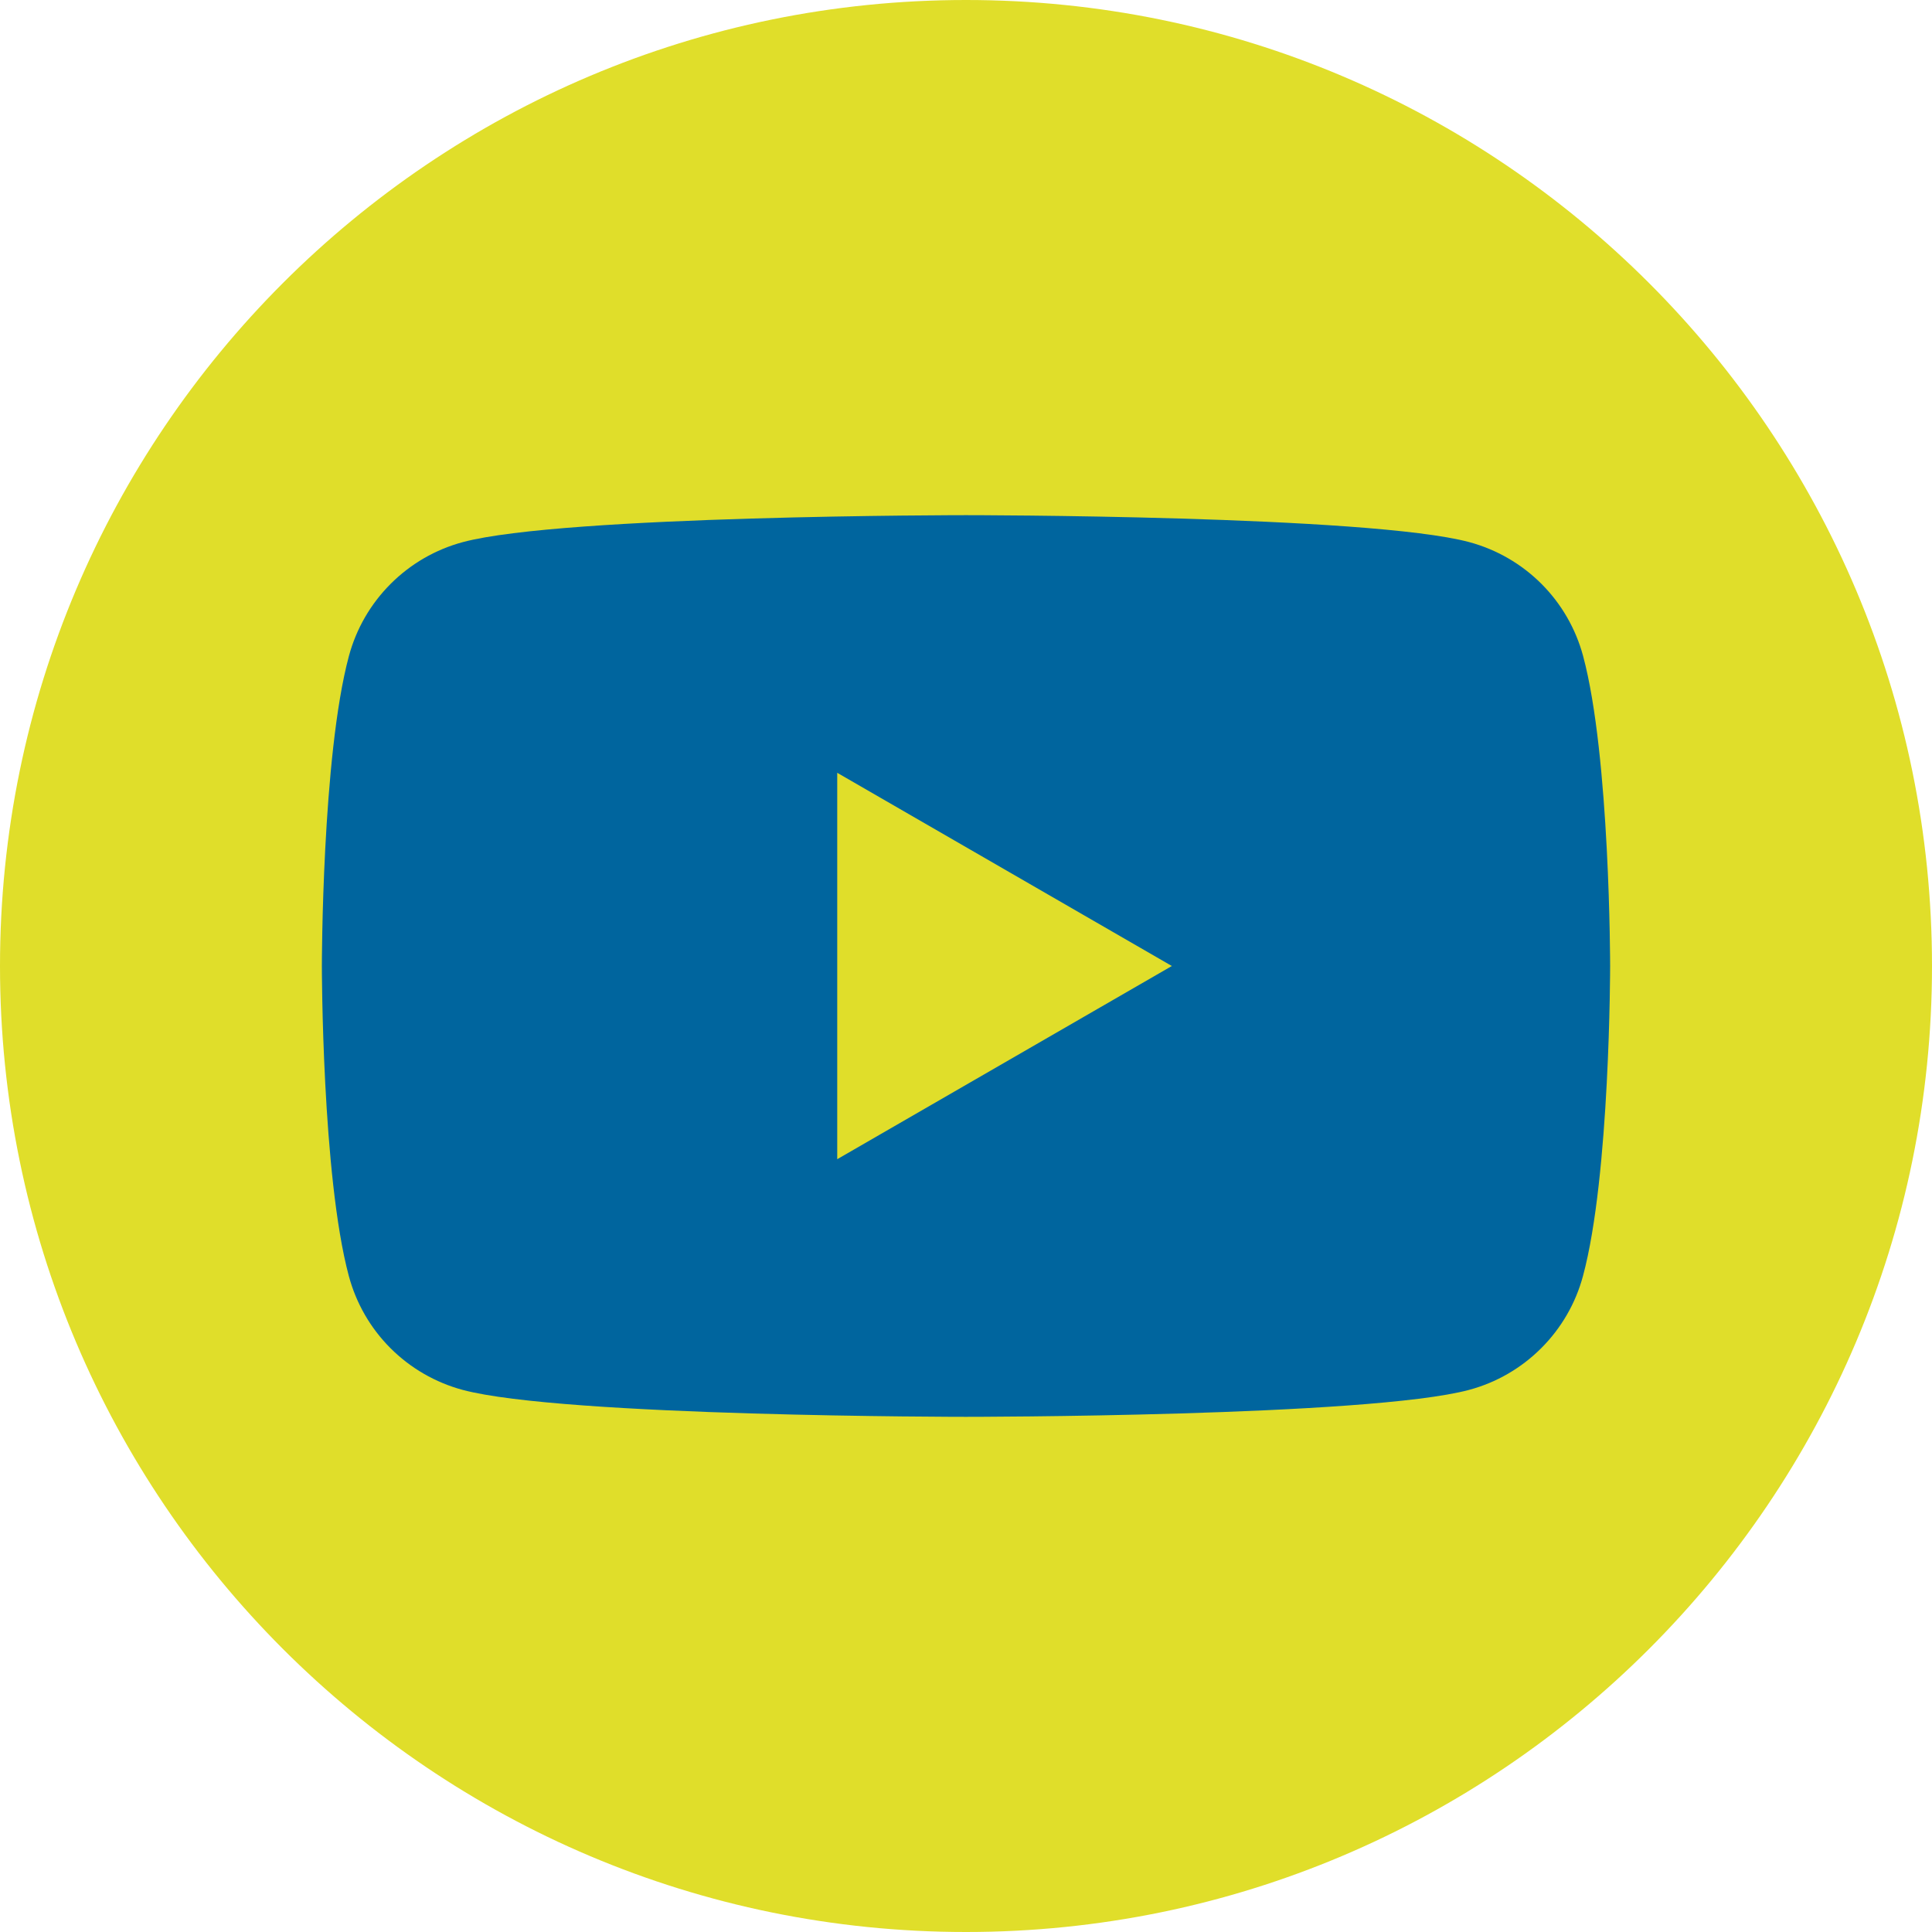
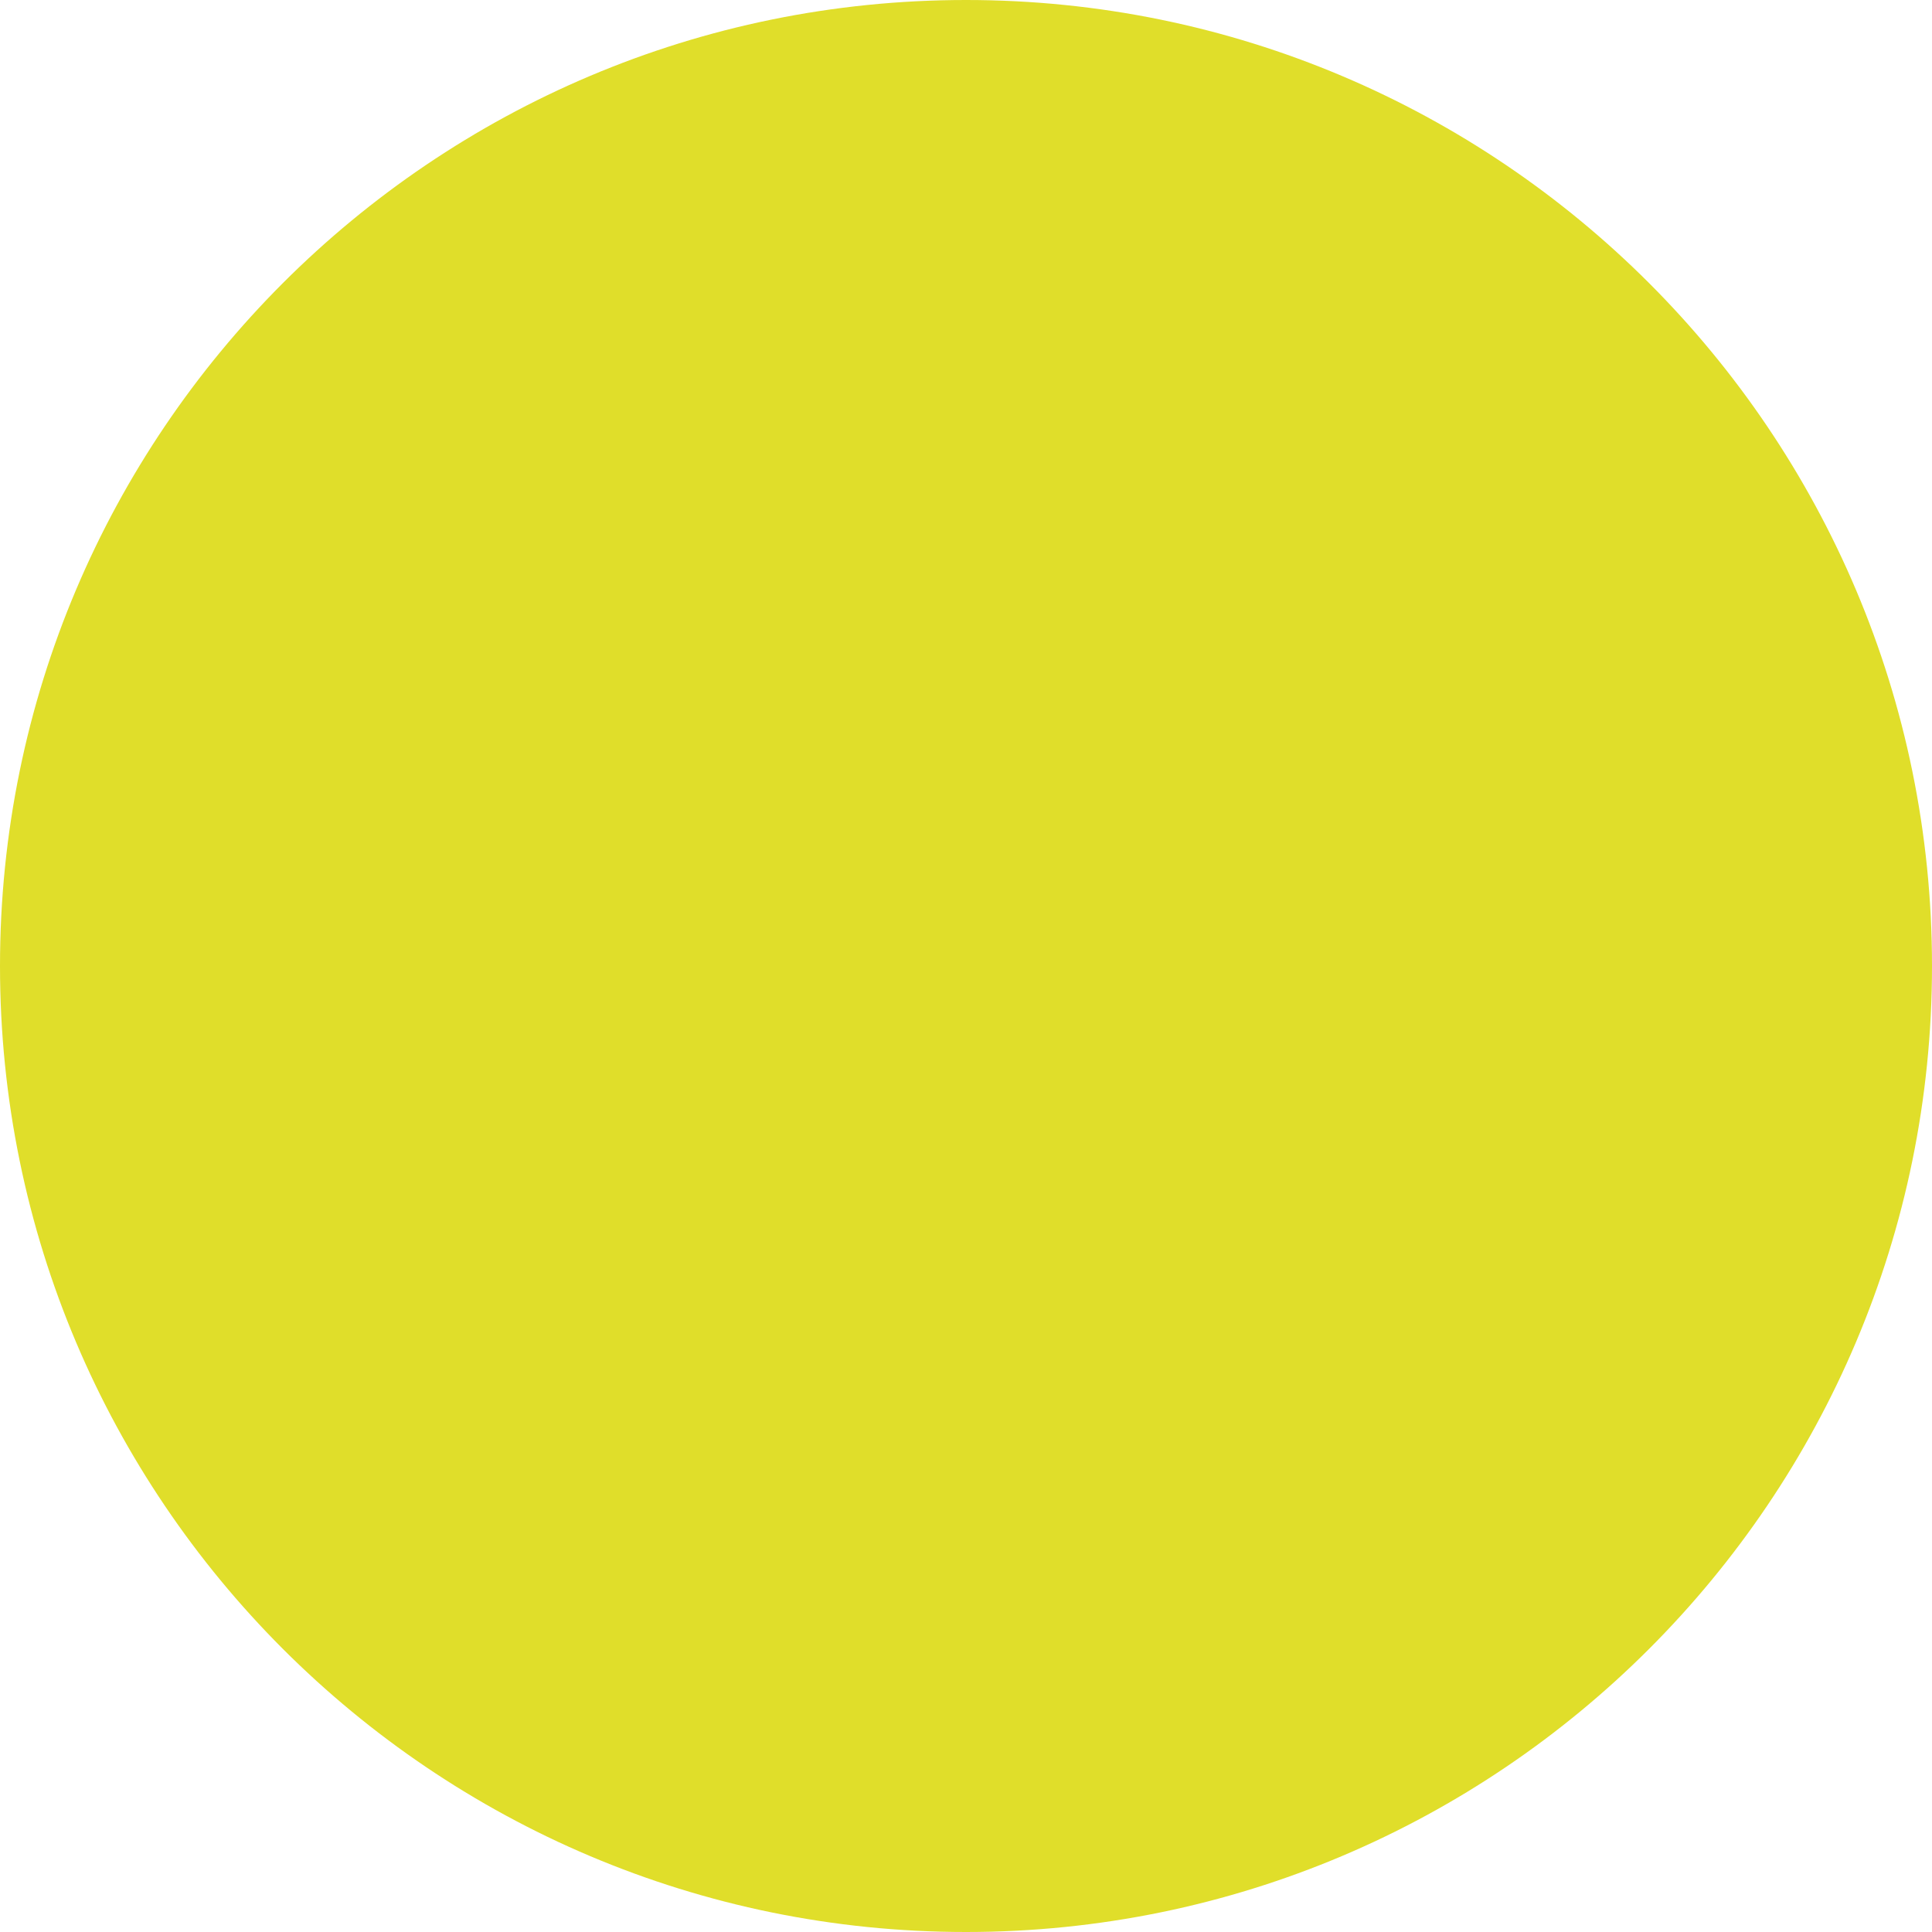
<svg xmlns="http://www.w3.org/2000/svg" width="20" height="20" viewBox="0 0 20 20" fill="none">
  <g clip-path="url(#clip0_919_3549)">
    <path fill-rule="evenodd" clip-rule="evenodd" d="M20 10C20 15.521 15.521 20 10 20C4.478 20 0 15.521 0 10C0 4.479 4.478 0 10 0C15.521 0 20 4.479 20 10Z" fill="#E0DE2A" />
-     <path fill-rule="evenodd" clip-rule="evenodd" d="M8.667 12V8L12.131 10L8.667 12V12ZM16.388 6.79C16.312 6.508 16.163 6.25 15.957 6.044C15.75 5.837 15.492 5.688 15.21 5.612C14.17 5.333 10 5.333 10 5.333C10 5.333 5.831 5.333 4.791 5.612C4.508 5.688 4.251 5.837 4.044 6.044C3.837 6.251 3.688 6.508 3.612 6.791C3.332 7.83 3.332 10 3.332 10C3.332 10 3.332 12.169 3.611 13.209C3.687 13.492 3.835 13.749 4.042 13.956C4.249 14.163 4.507 14.312 4.789 14.388C5.829 14.667 9.999 14.667 9.999 14.667C9.999 14.667 14.168 14.667 15.208 14.388C15.491 14.312 15.748 14.163 15.955 13.956C16.162 13.749 16.311 13.492 16.387 13.209C16.668 12.169 16.668 10 16.668 10C16.668 10 16.668 7.831 16.388 6.79Z" fill="#00659E" />
  </g>
  <defs>
    <clipPath id="clip0_919_3549">
      <rect width="20" height="20" fill="white" />
    </clipPath>
  </defs>
</svg>